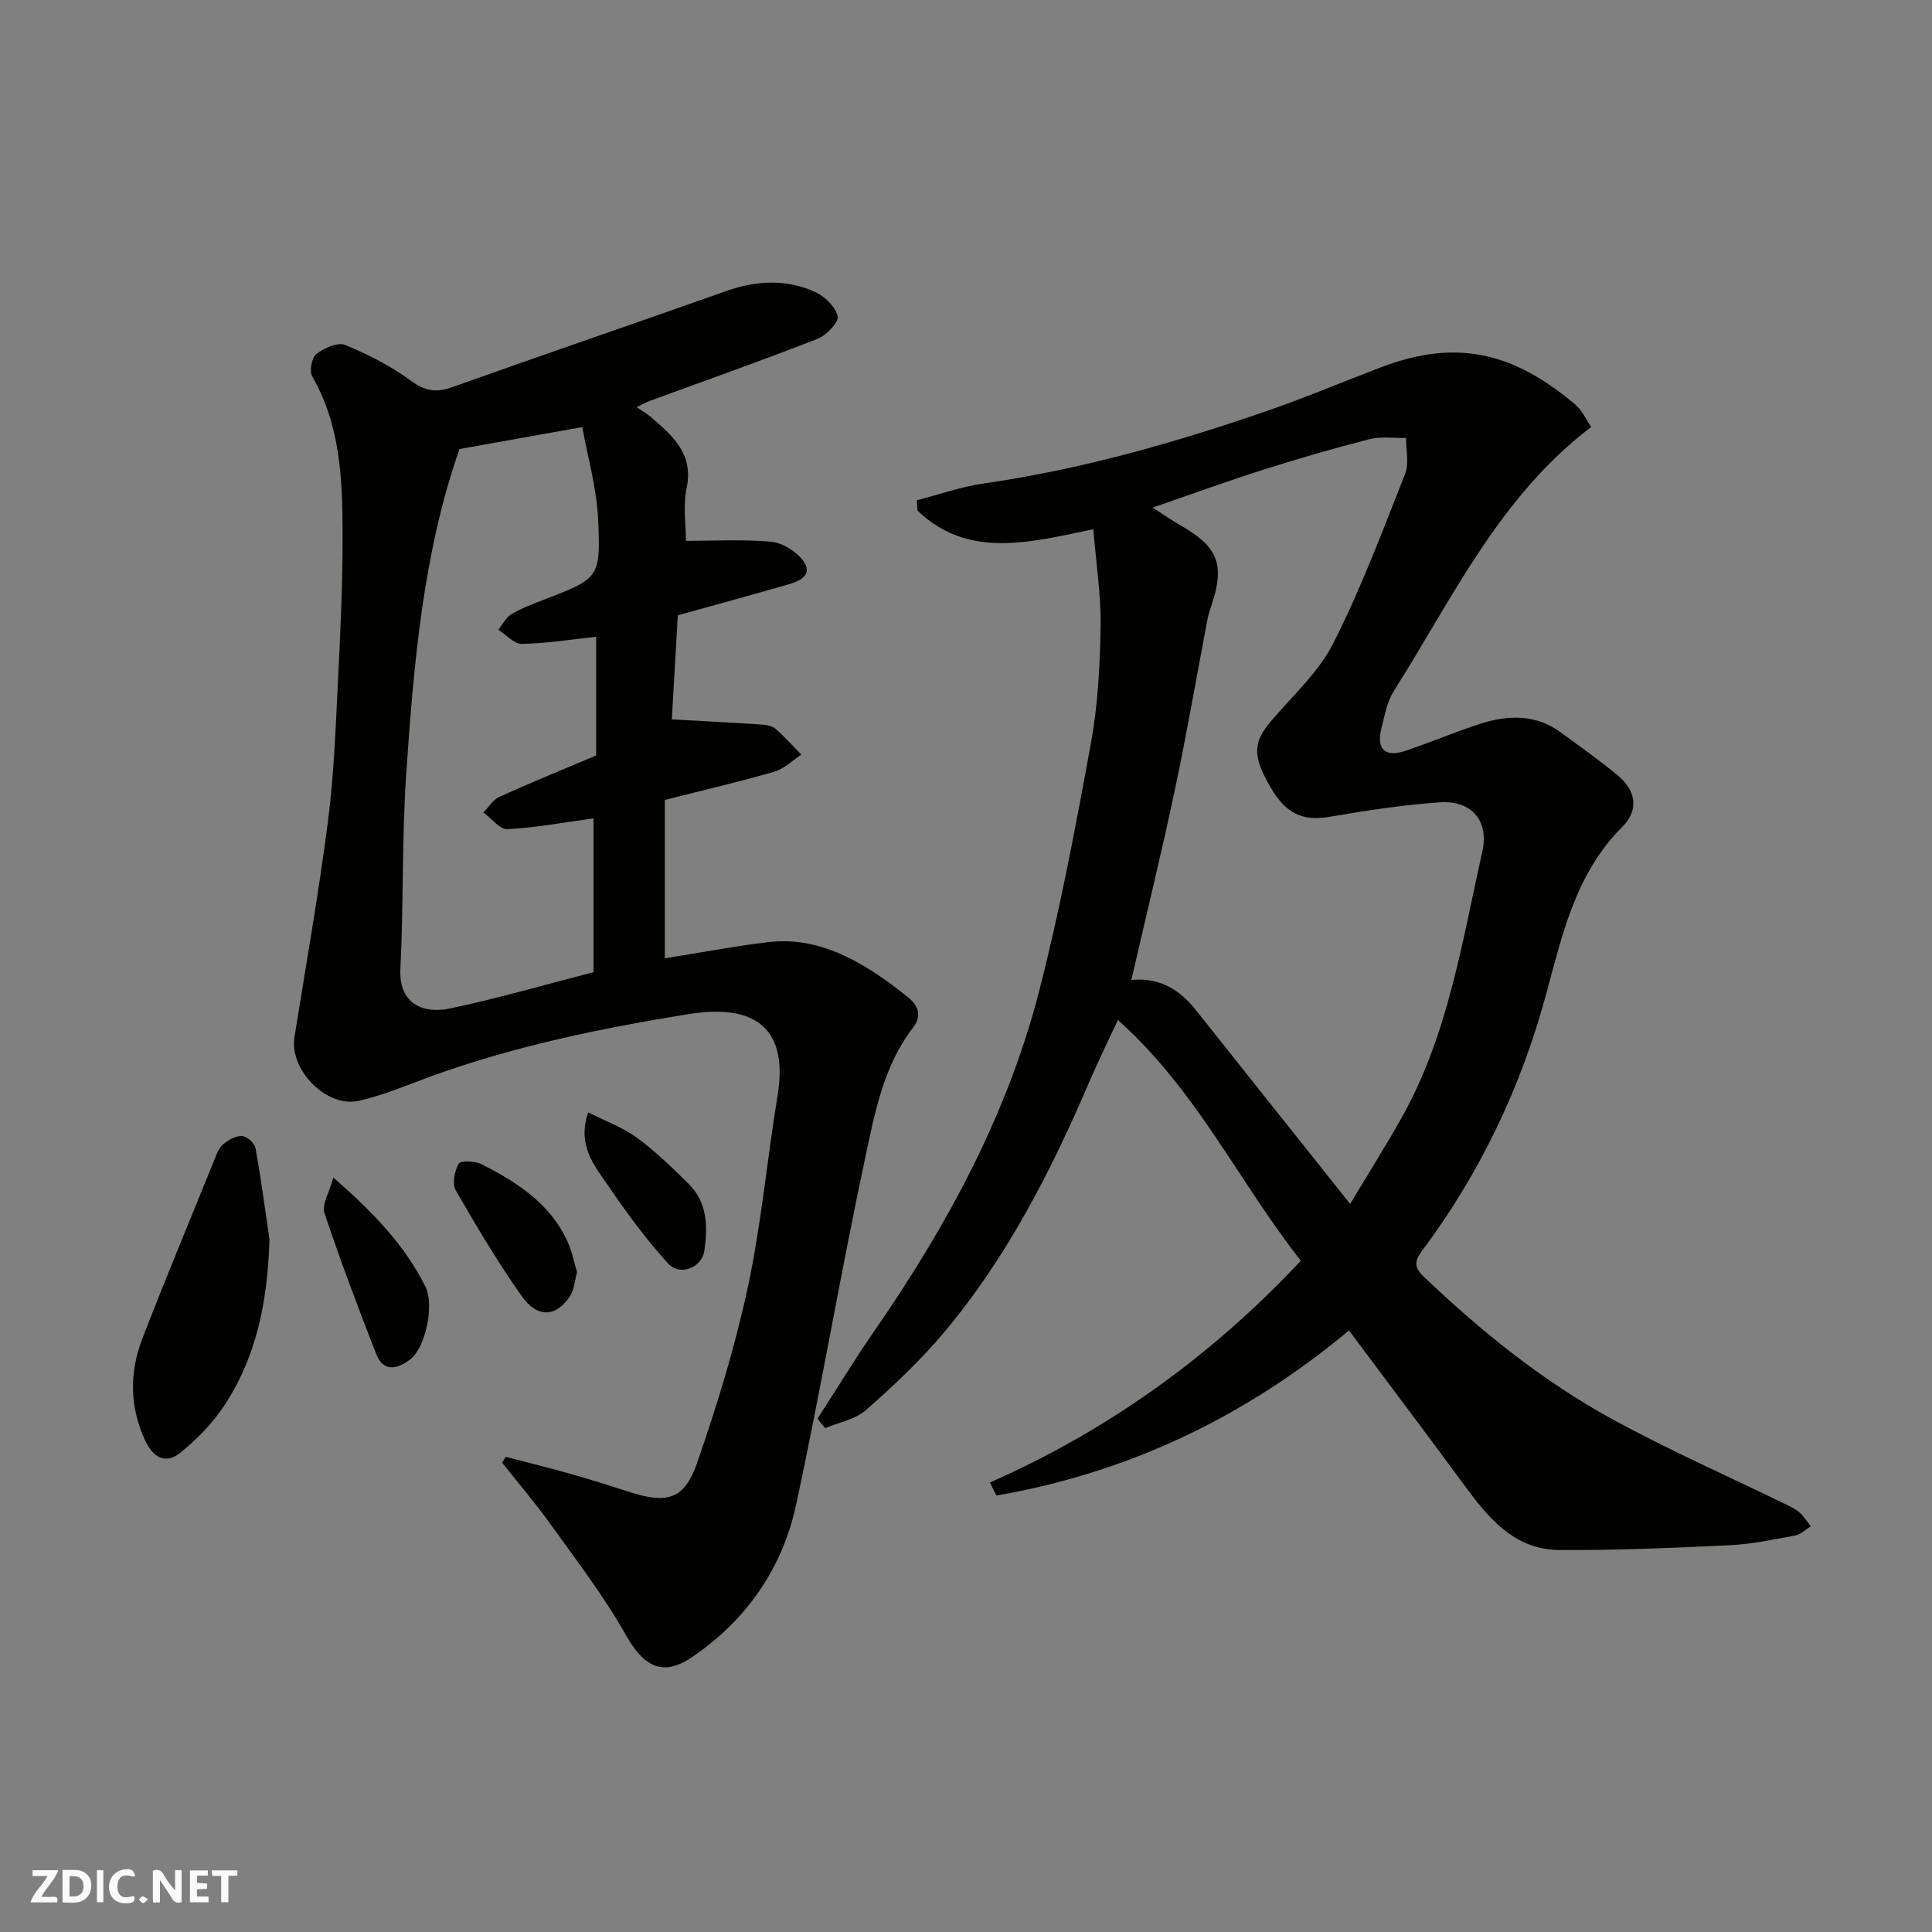
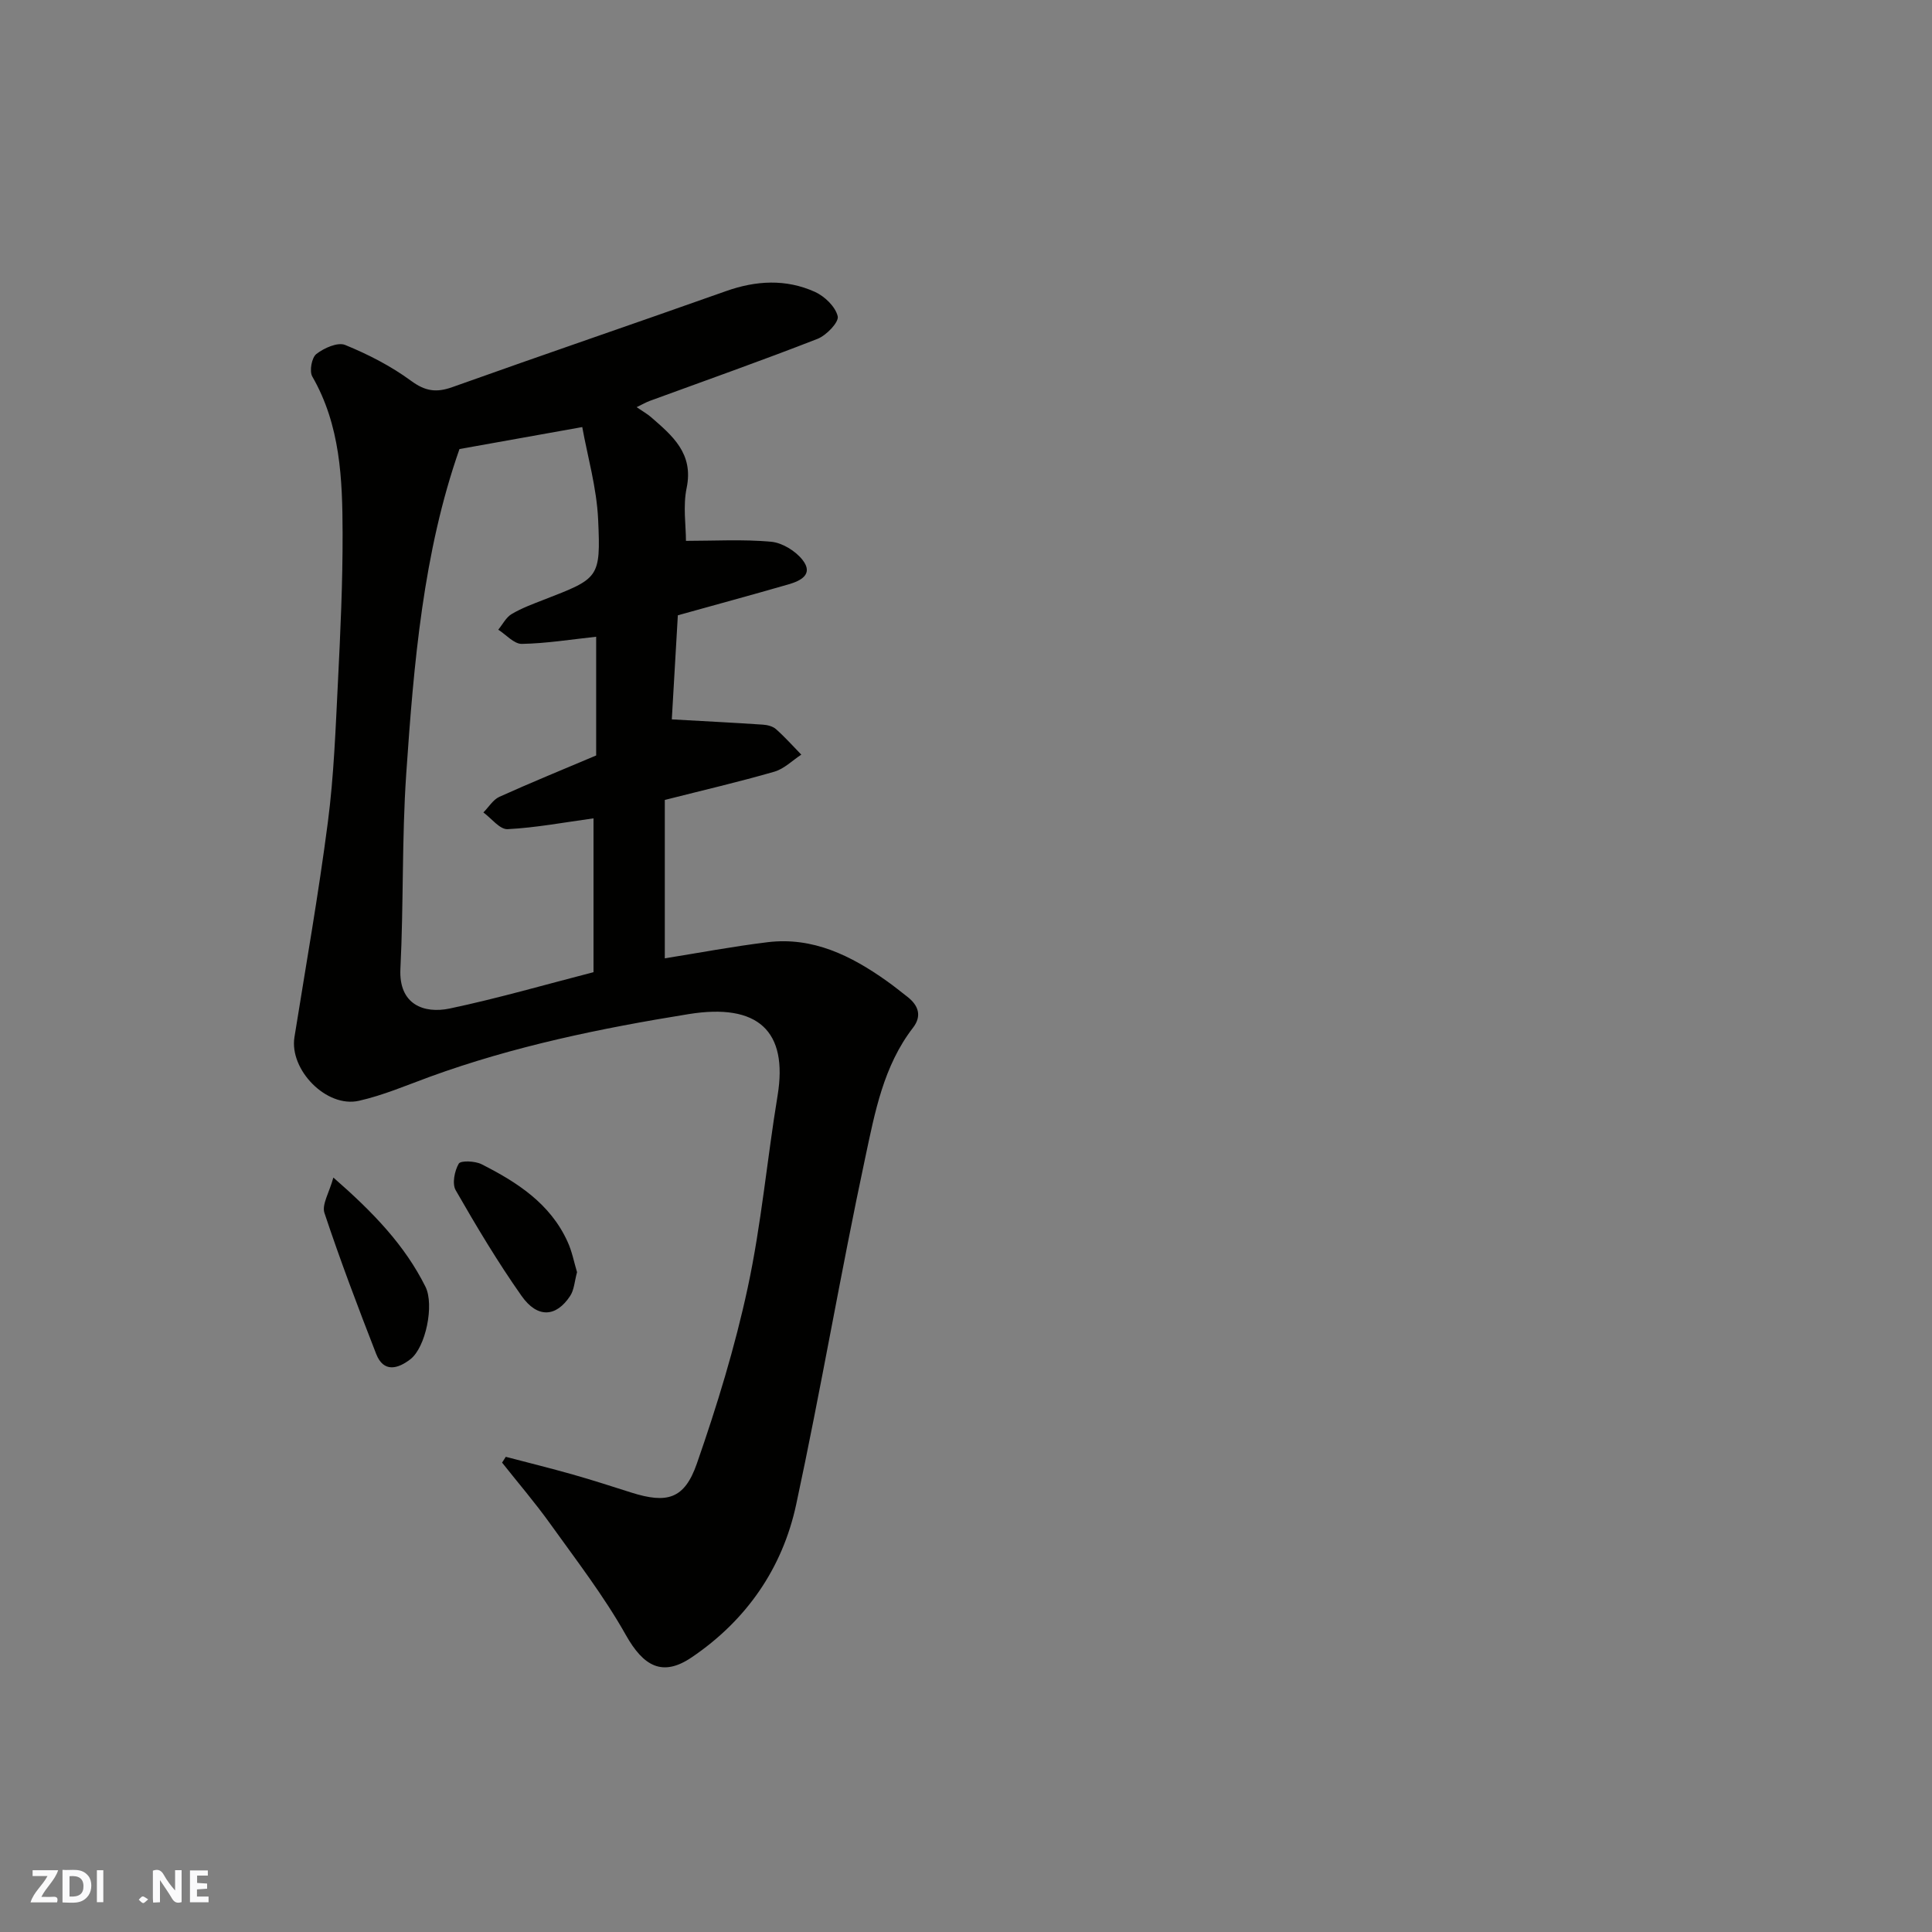
<svg xmlns="http://www.w3.org/2000/svg" enable-background="new 0 0 400 400" viewBox="0 0 400 400">
  <rect x="0" y="0" width="400" height="400" fill="#808080" stroke="none" />
  <g fill="#fafafb">
    <path d="m37.59 393.81c-.92.31-1.52.05-2-.78-.7-1.2-1.52-2.34-2.47-3.78v4.59c-.55.03-.95.05-1.41.07-.03-.37-.06-.64-.06-.91 0-1.91 0-3.81 0-5.7 1.13-.41 1.77-.03 2.29.91.62 1.11 1.38 2.14 2.31 3.19v-4.2h1.35v6.61z" />
    <path d="m12.94 393.88v-6.75c1.9.19 3.93-.54 5.37 1.29.8 1.01.78 2.88.03 3.97-1.37 1.97-3.4 1.51-5.4 1.49m1.45-1.22c2.04.12 2.92-.58 2.89-2.21-.03-1.51-.98-2.19-2.89-2z" />
    <path d="m11.81 393.87h-5.49c.68-2.18 2.47-3.48 3.51-5.45h-3.08v-1.21h5.29c-.71 2.13-2.44 3.48-3.47 5.51.86 0 1.63.04 2.39-.01.79-.05 1.14.21.85 1.16" />
    <path d="m39.33 393.86v-6.61h3.7v1.07h-2.22v1.52c.68.04 1.34.09 2.07.13v1.07c-.72.05-1.38.09-2.1.14v1.48h2.4v1.19h-3.85z" />
-     <path d="m27.71 388.56c-1.15-.3-2.46-.61-3.1.64-.37.73-.41 1.93-.06 2.67.63 1.35 1.99.93 3.17.68.35.94-.01 1.32-.93 1.46-1.62.25-3.05-.27-3.76-1.48-.73-1.24-.6-3.03.31-4.17.88-1.11 2.71-1.7 4-1.16.32.13.44.74.65 1.12-.1.08-.19.16-.28.24" />
-     <path d="m49.15 387.24v1.07c-.59.02-1.17.05-1.87.08v5.44h-1.48v-5.44h-1.85c-.05-.4-.08-.73-.13-1.15z" />
    <path d="m20.06 387.21h1.33v6.62h-1.33z" />
    <path d="m30.68 393.25c-.49.38-.8.79-1.05.76-.32-.05-.6-.45-.9-.7.26-.24.51-.64.8-.67.29-.04.62.3 1.15.61" />
  </g>
-   <path d="m169.25 293.73c3.94-6.1 7.72-12.31 11.85-18.28 14.95-21.62 27.4-44.54 34-70.08 4.39-17 7.62-34.32 10.78-51.61 1.44-7.89 1.86-16.03 1.99-24.07.1-6.47-.93-12.97-1.51-20.12-13.32 2.78-25.93 6.16-36.4-3.85-.05-.72-.1-1.43-.14-2.15 4.61-1.18 9.15-2.8 13.83-3.47 20.25-2.92 39.8-8.48 59.06-15.16 7.84-2.72 15.49-5.97 23.25-8.91 15.87-6.03 27.62-2.93 40.3 7.83 1.28 1.09 2.01 2.84 3.18 4.54-19.05 14.48-28.7 35.47-40.83 54.61-1.43 2.25-1.95 5.15-2.61 7.81-1.08 4.36.78 6.06 5.1 4.59 5.2-1.76 10.27-3.92 15.49-5.59 5.73-1.83 11.44-1.95 16.6 1.85 3.95 2.9 7.96 5.73 11.73 8.85 3.75 3.11 4.5 7.14.96 10.67-9.67 9.64-12.42 22.31-15.79 34.72-5.22 19.27-13.67 36.98-25.61 52.97-1.7 2.28-1.7 3.54.25 5.4 11.91 11.36 24.68 21.68 39.12 29.57 11.84 6.47 24.24 11.92 36.38 17.85.87.43 1.78.9 2.47 1.56.84.8 1.48 1.82 2.2 2.74-1.06.65-2.05 1.68-3.2 1.9-4.49.84-9.02 1.8-13.57 2.02-11.76.56-23.53 1.07-35.3.99-9.39-.06-14.76-6.74-19.82-13.63-7.73-10.52-15.6-20.94-23.72-31.82-21.67 18.07-45.9 29.48-72.99 34.18-.45-.9-.9-1.8-1.35-2.7 24.52-10.83 45.8-26.11 64.38-45.92-12.76-16.17-21.52-35.23-37.88-49.84-2.15 4.64-4.14 8.65-5.9 12.76-7.95 18.54-17.07 36.43-30.13 51.96-4.85 5.77-10.41 11.01-16.08 16-2.22 1.96-5.63 2.57-8.5 3.79-.52-.66-1.05-1.31-1.59-1.96zm64.98-90.84c5.68-.55 9.9 1.87 13.28 6.13 10.52 13.26 21.08 26.49 32.02 40.23 3.83-6.37 7.3-11.89 10.51-17.56 9.74-17.18 12.62-36.5 16.86-55.36 1.44-6.41-2.25-10.67-8.8-10.22-7.64.53-15.26 1.71-22.83 3-5.52.94-9.03-.56-12.29-6.23-3.71-6.45-3.57-9.17.23-13.64 4.46-5.24 9.81-10.09 12.85-16.09 5.72-11.29 10.19-23.23 14.85-35.03.86-2.17.17-4.95.2-7.45-2.53.06-5.18-.35-7.58.26-7.41 1.89-14.76 4.03-22.04 6.34-7.47 2.37-14.84 5.06-22.85 7.82 2.4 1.54 4 2.67 5.69 3.63 7.76 4.4 9.27 8.07 6.62 16.22-.35 1.08-.74 2.16-.95 3.27-2.23 11.68-4.24 23.41-6.7 35.05-2.75 13.03-5.92 25.97-9.07 39.63z" fill="#010100" />
  <path d="m137.64 165.62v32.79c6.86-1.09 14.06-2.46 21.31-3.34 9.36-1.13 17.25 2.79 24.62 8.02 1.47 1.04 2.87 2.18 4.29 3.28 2.31 1.79 3.05 3.98 1.16 6.42-6.1 7.9-7.88 17.51-9.86 26.79-5.11 23.9-9.18 48.02-14.32 71.91-2.85 13.24-10.33 24-21.64 31.65-6.05 4.1-9.98 1.85-13.63-4.64-4.54-8.07-10.26-15.49-15.67-23.04-3.12-4.36-6.62-8.43-9.95-12.64.26-.4.51-.8.77-1.2 4.62 1.21 9.27 2.36 13.86 3.66 4.07 1.15 8.1 2.46 12.13 3.74 7.39 2.33 11 1.38 13.57-6.01 4.16-11.94 7.89-24.12 10.54-36.47 2.81-13.08 3.99-26.49 6.17-39.71 2.2-13.37-4.04-19.19-18.41-16.87-18.19 2.93-36.2 6.64-53.57 12.97-4.87 1.78-9.69 3.85-14.71 4.98-6.73 1.51-14.41-6.43-13.34-13.16 2.37-14.83 4.99-29.63 6.92-44.53 1.25-9.62 1.6-19.38 2.09-29.09.51-10.26.99-20.53.96-30.8-.03-11.13-.45-22.26-6.27-32.37-.64-1.11-.13-3.92.84-4.67 1.59-1.24 4.42-2.5 5.96-1.87 4.77 1.95 9.49 4.37 13.64 7.42 2.94 2.16 5.22 2.5 8.55 1.31 18.84-6.73 37.78-13.18 56.64-19.87 6.23-2.21 12.41-2.56 18.41.14 2.03.91 4.28 3.08 4.74 5.07.28 1.21-2.35 3.95-4.19 4.67-11.5 4.49-23.15 8.6-34.75 12.85-.73.27-1.42.67-2.69 1.29 1.25.86 2.17 1.37 2.95 2.04 4.45 3.87 8.89 7.54 7.4 14.69-.78 3.76-.14 7.81-.14 10.95 5.82 0 11.76-.35 17.62.18 2.31.21 5.06 1.9 6.52 3.77 2.35 3-.43 4.34-2.92 5.06-7.63 2.2-15.29 4.28-22.9 6.4-.44 7.5-.86 14.86-1.25 21.55 6.61.37 12.74.68 18.86 1.09.93.06 2.05.34 2.71.93 1.85 1.64 3.51 3.5 5.24 5.28-1.85 1.21-3.55 2.94-5.58 3.53-7.31 2.11-14.73 3.83-22.68 5.85zm-14.76 3.81c-6.13.84-11.94 1.94-17.79 2.24-1.61.08-3.34-2.24-5.01-3.46 1.1-1.1 1.99-2.64 3.32-3.24 6.49-2.93 13.08-5.62 20.03-8.56 0-8.24 0-16.24 0-24.58-5.29.57-10.33 1.39-15.39 1.48-1.61.03-3.25-1.9-4.88-2.94.91-1.1 1.61-2.55 2.76-3.23 2.09-1.24 4.41-2.09 6.69-2.98 11.38-4.42 11.78-4.42 11.23-16.56-.3-6.62-2.21-13.17-3.29-19.18-9.32 1.67-17.16 3.07-25.42 4.55-7.5 21.35-9.46 44.34-11.03 67.33-.91 13.39-.53 26.87-1.2 40.28-.37 7.42 4.89 9.34 10.22 8.22 9.97-2.1 19.78-4.95 29.76-7.52 0-10.49 0-20.97 0-31.85z" fill="#010100" />
-   <path d="m55.79 256.59c-.37 12.66-2.61 24.59-9.82 35.09-2.34 3.41-5.4 6.46-8.62 9.08-3.19 2.59-5.73.84-7.29-2.51-3.24-6.97-3.29-14.13-.57-21.16 4.75-12.27 9.81-24.43 14.76-36.62.49-1.21.92-2.63 1.83-3.44 1.08-.96 2.67-1.88 4.01-1.84 1 .03 2.62 1.49 2.81 2.53 1.15 6.25 1.96 12.57 2.89 18.87z" fill="#010100" />
  <path d="m69.02 243.8c8.32 7.26 14.79 14.03 19.07 22.61 1.86 3.74.05 12.56-3.13 15.01-2.54 1.96-5.53 2.86-7.08-1.11-3.76-9.66-7.44-19.36-10.71-29.19-.57-1.74 1-4.21 1.85-7.32z" fill="#010100" />
  <path d="m119.47 263.39c-.52 1.9-.59 3.65-1.42 4.91-2.91 4.43-6.78 4.67-10.07 0-4.94-7.02-9.36-14.42-13.63-21.87-.78-1.35-.24-4.01.63-5.51.4-.68 3.38-.56 4.72.12 7.35 3.72 14.23 8.14 17.81 16.05.93 2.01 1.34 4.26 1.96 6.3z" fill="#010100" />
-   <path d="m121.78 230.3c3.48 1.77 7.11 3.09 10.11 5.27 3.83 2.8 7.27 6.18 10.67 9.52 3.93 3.86 4 8.93 3.27 13.86-.53 3.55-5.07 5.3-7.47 2.68-4.54-4.95-8.55-10.44-12.35-16-2.87-4.21-6.6-8.41-4.23-15.33z" fill="#010100" />
</svg>